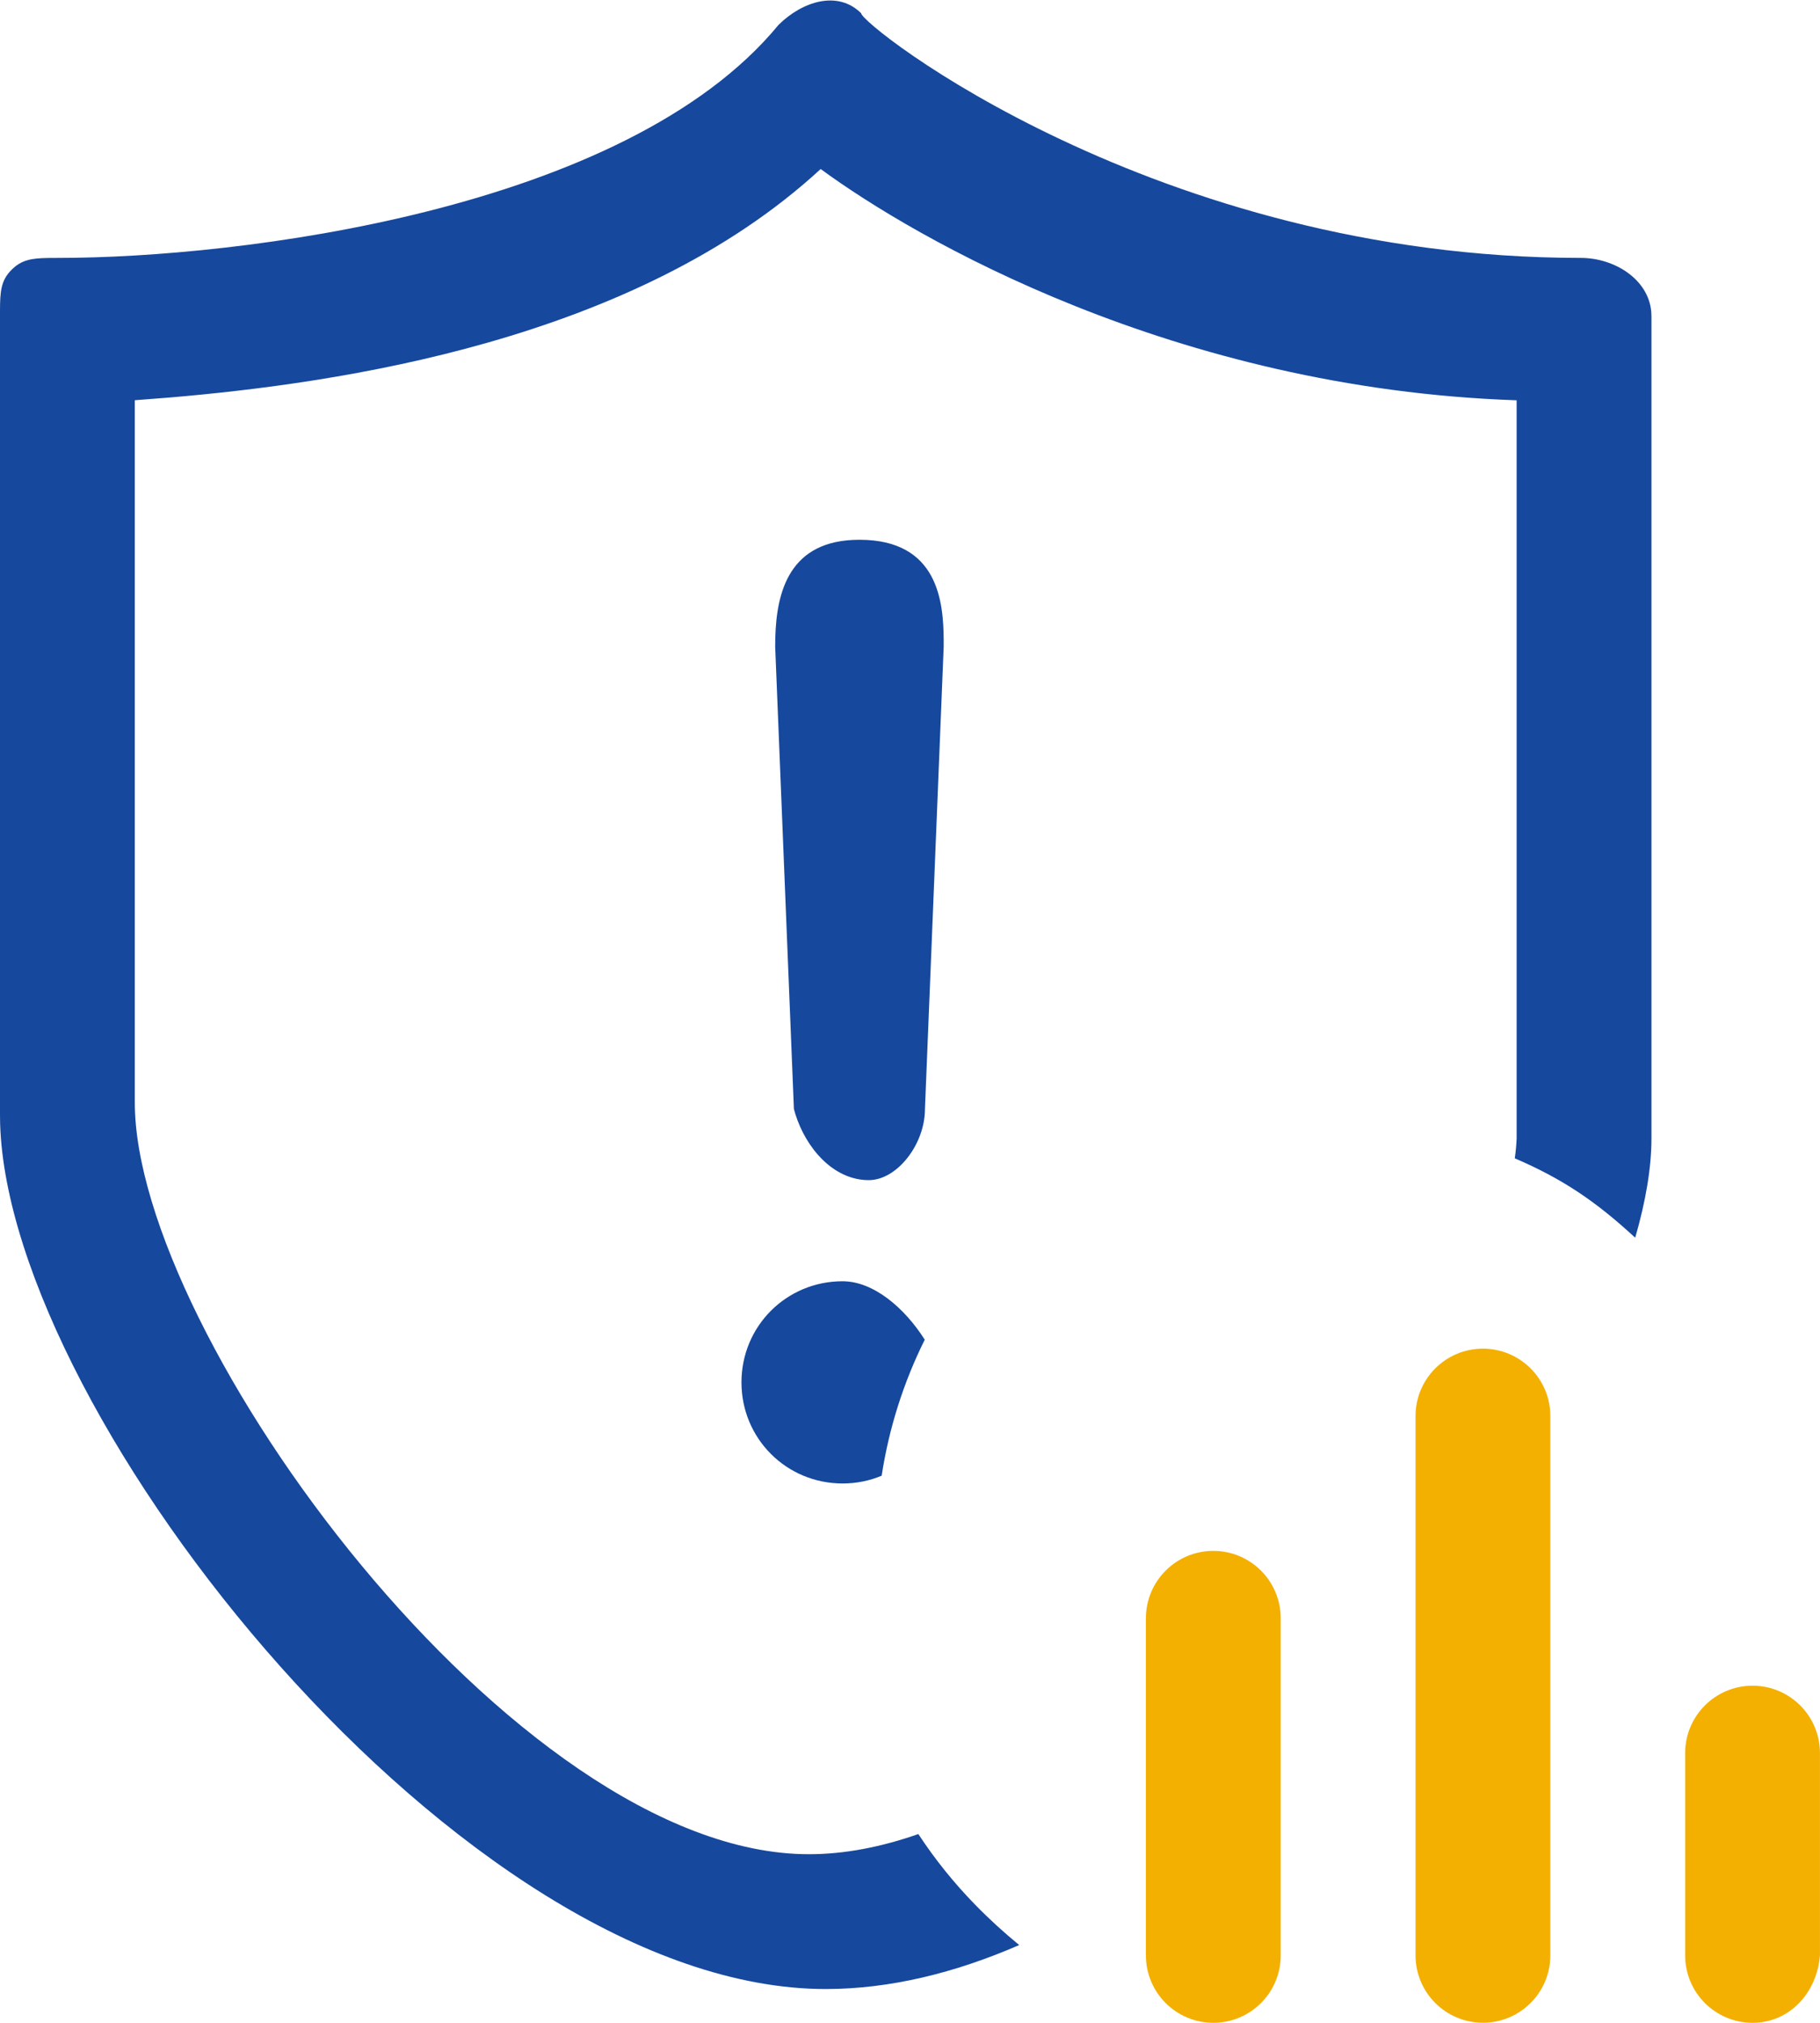
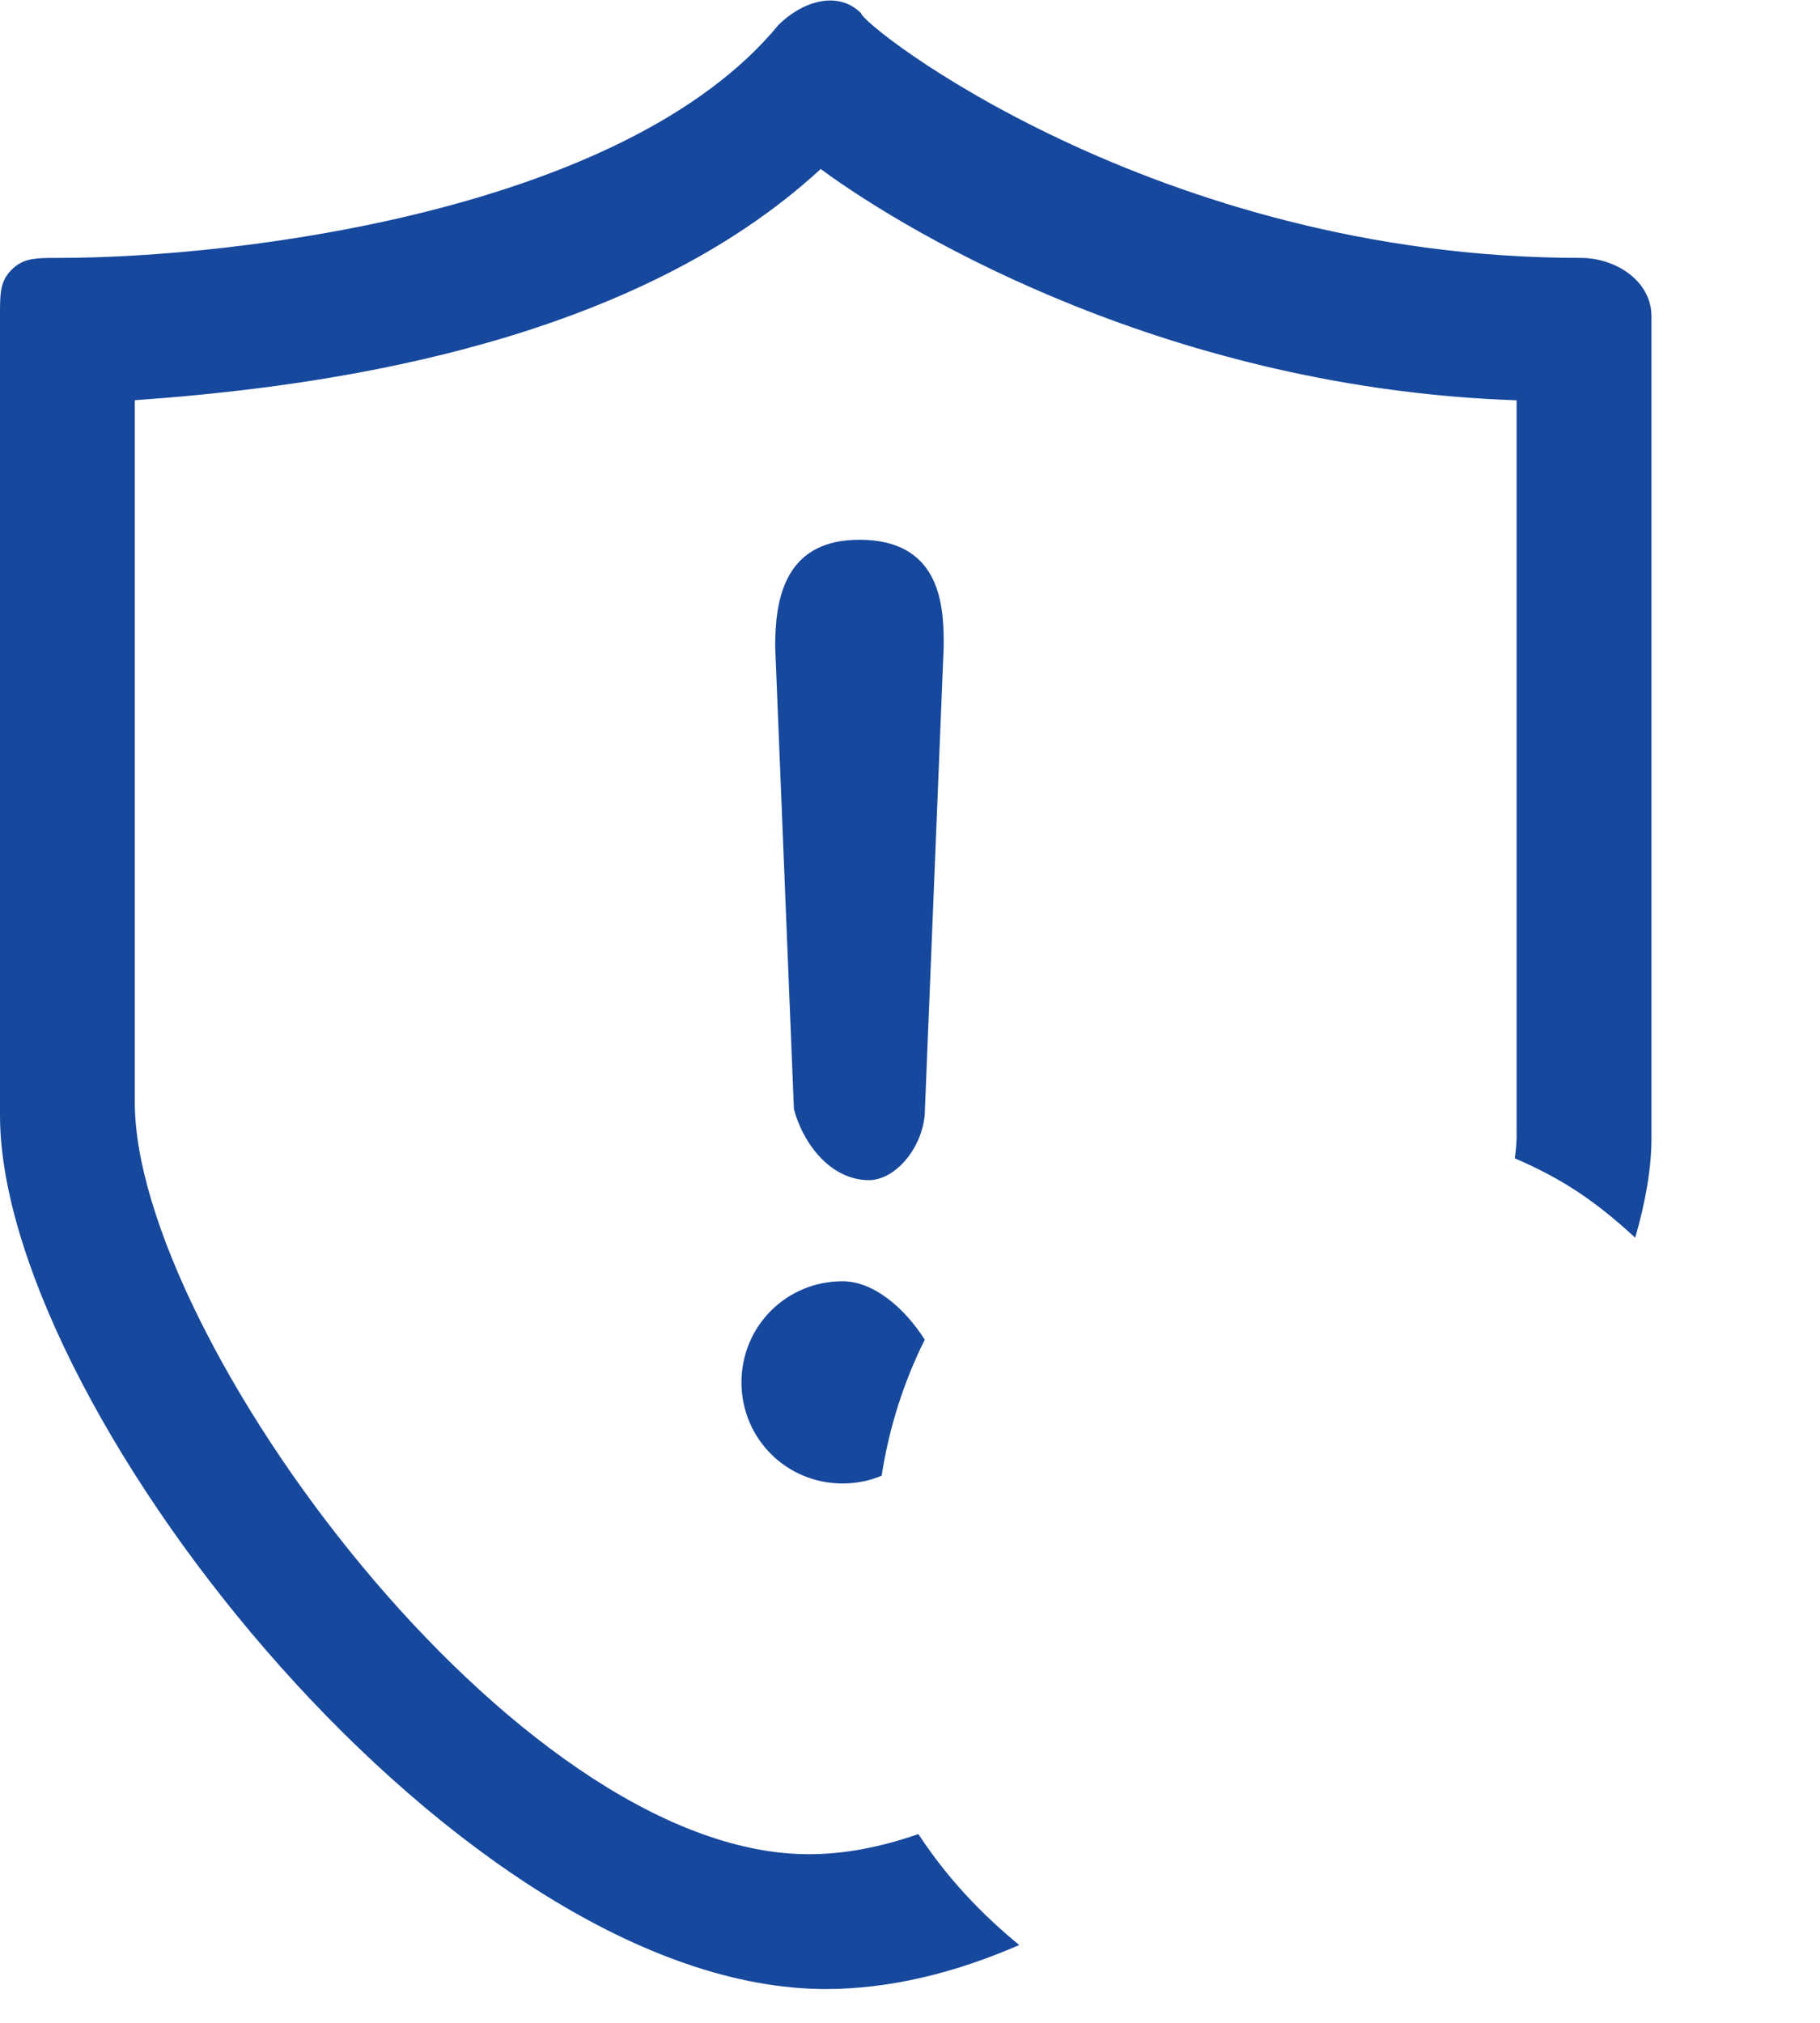
<svg xmlns="http://www.w3.org/2000/svg" width="540px" height="600px">
  <path fill-rule="evenodd" fill="rgb(22, 72, 157)" d="M255.495,3.918 C255.495,7.377 342.993,76.496 468.991,76.496 C479.031,76.496 489.080,82.824 489.930,92.441 L489.990,93.781 L489.990,337.678 C489.990,346.326 488.310,356.273 485.171,367.120 C473.331,356.203 463.571,349.665 449.441,343.567 C449.729,341.612 449.912,339.643 449.991,337.668 L449.991,118.733 C348.493,115.285 271.495,70.698 243.495,50.134 C188.096,101.219 100.228,113.665 50.279,117.914 L39.999,118.714 L39.999,327.052 C39.999,395.651 152.497,549.986 239.995,549.986 C250.565,549.986 261.465,547.856 272.475,544.007 C277.432,551.558 283.112,558.610 289.434,565.061 C293.584,569.310 297.924,573.259 302.404,576.927 C283.314,585.225 263.965,589.974 244.995,589.974 C137.577,589.974 2.730,420.604 0.040,333.380 L0.000,330.761 L0.000,92.121 C0.020,86.283 0.300,83.124 3.500,79.955 C6.420,77.076 9.330,76.596 14.280,76.516 L17.500,76.496 C69.999,76.496 185.496,62.670 230.995,7.377 C237.995,0.459 248.495,-3.000 255.495,3.918 L255.495,3.918 ZM249.995,380.036 C259.225,380.036 268.465,388.034 274.375,397.371 C268.052,410.074 263.740,423.683 261.595,437.709 C258.045,439.208 254.115,440.018 249.995,440.018 C233.325,440.018 219.996,426.692 219.996,410.027 C219.996,393.362 233.325,380.036 249.995,380.036 L249.995,380.036 ZM254.995,160.101 C278.525,160.101 279.905,178.796 279.995,189.792 L279.995,191.762 L274.435,328.941 C274.435,339.488 266.105,350.045 257.775,350.045 C247.195,350.045 239.125,340.478 235.985,330.451 L235.555,328.941 L229.996,191.762 L230.036,189.083 C230.416,175.557 234.165,160.101 254.995,160.101 L254.995,160.101 Z" />
-   <path fill-rule="evenodd" fill="rgb(243, 176, 1)" d="M359.993,460.012 C371.038,460.012 379.993,468.964 379.993,480.006 L379.993,480.006 L379.993,579.977 C380.003,591.019 371.057,599.979 360.012,599.990 C348.967,600.000 340.004,591.057 339.993,580.015 C339.993,580.002 339.993,579.989 339.993,579.977 L339.993,480.006 C339.993,468.964 348.947,460.012 359.993,460.012 L359.993,460.012 L359.993,460.012 ZM439.991,400.030 C451.037,400.030 459.991,408.982 459.991,420.024 L459.991,420.024 L459.991,579.977 C459.991,591.019 451.037,599.971 439.991,599.971 C428.946,599.971 419.992,591.019 419.992,579.977 L419.992,420.024 C419.992,408.982 428.946,400.030 439.991,400.030 L439.991,400.030 L439.991,400.030 ZM519.990,500.000 C531.035,500.000 539.989,508.952 539.989,519.994 L539.989,519.994 L539.989,579.977 C539.1,591.019 531.054,599.979 520.009,599.990 C508.963,600.000 500.001,591.057 499.990,580.015 C499.990,580.002 499.990,579.989 499.990,579.977 L499.990,519.994 C499.990,508.952 508.944,500.000 519.990,500.000 L519.990,500.000 L519.990,500.000 Z" />
</svg>